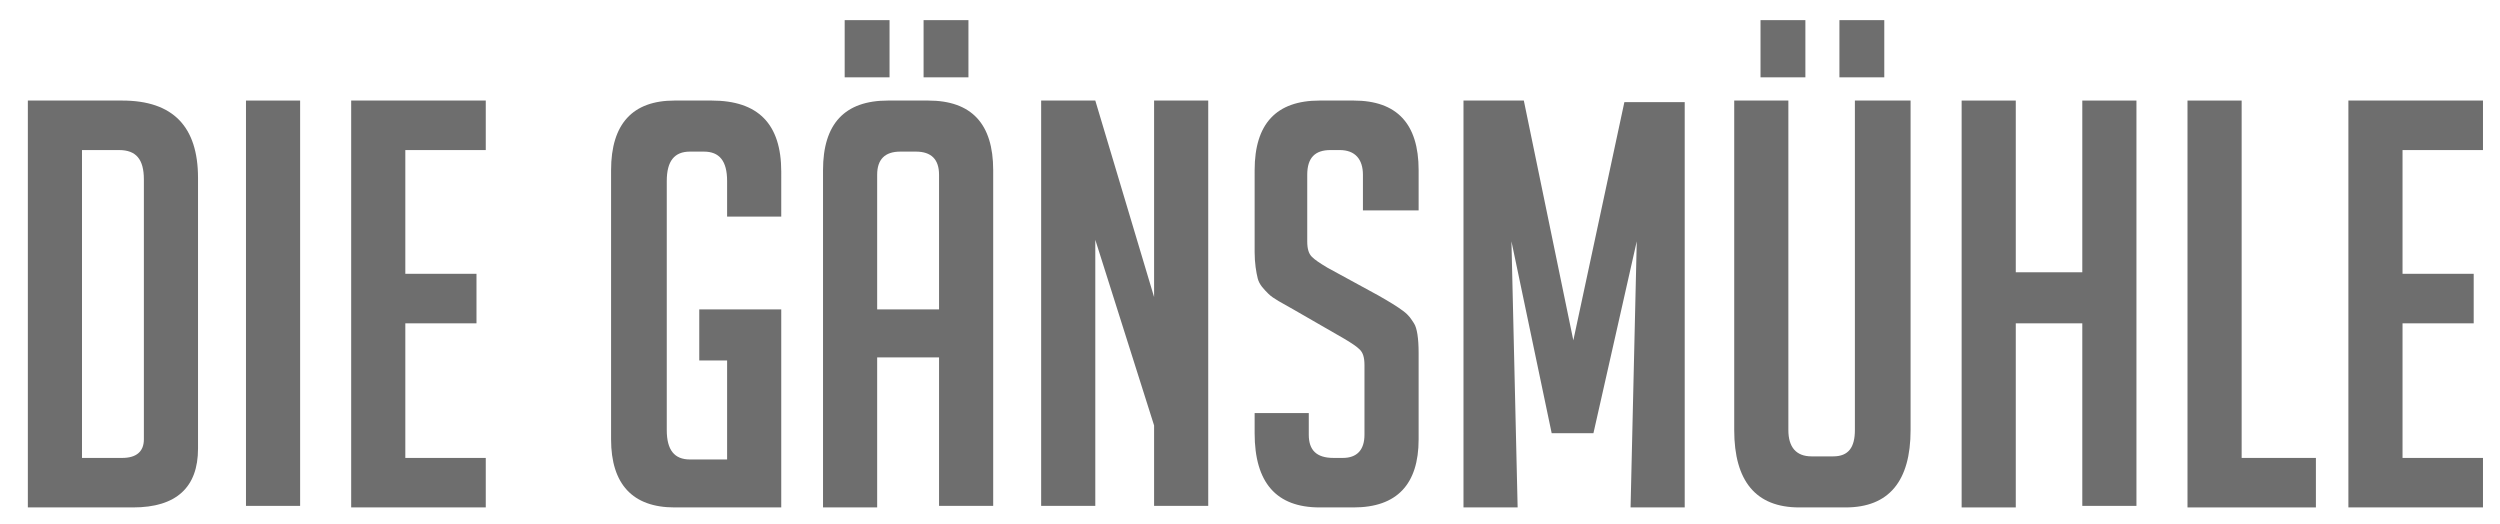
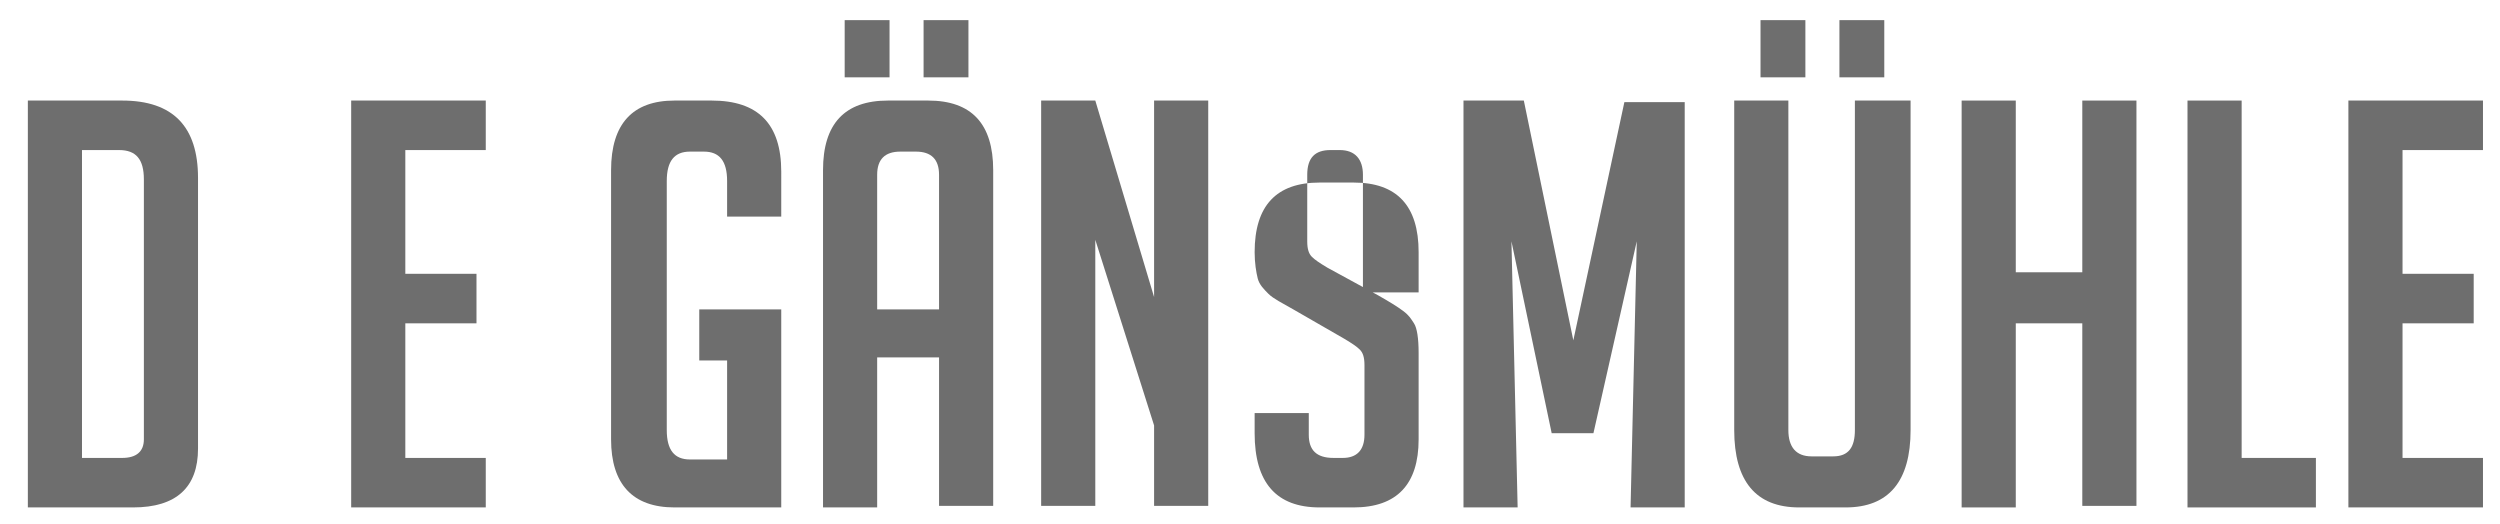
<svg xmlns="http://www.w3.org/2000/svg" version="1.1" id="Ebene_1" x="0px" y="0px" viewBox="0 0 161.6 33.9" style="enable-background:new 0 0 161.6 33.9;" xml:space="preserve">
  <style type="text/css">
	.st0{fill:#6E6E6E;}
</style>
  <g>
    <path class="st0" d="M1.8,32.8V6.5h6.1c3.3,0,4.9,1.7,4.9,5V29c0,2.5-1.4,3.8-4.2,3.8H1.8z M5.3,29.6h2.6c0.9,0,1.4-0.4,1.4-1.2   V11.6c0-1.3-0.5-1.9-1.6-1.9H5.3V29.6z" />
-     <path class="st0" d="M15.9,32.8V6.5h3.5v26.2H15.9z" />
    <path class="st0" d="M22.7,32.8V6.5h8.7v3.2h-5.2v8h4.6v3.2h-4.6v8.7h5.2v3.2H22.7z" />
    <path class="st0" d="M45.2,23.2V20h5.3v12.8h-6.9c-2.7,0-4.1-1.5-4.1-4.4V11c0-3,1.4-4.5,4.1-4.5h2.4c3,0,4.5,1.5,4.5,4.6V14H47   v-2.3c0-1.3-0.5-1.9-1.5-1.9h-0.9c-1,0-1.5,0.6-1.5,1.9v16.1c0,1.3,0.5,1.9,1.5,1.9H47v-6.4H45.2z" />
    <path class="st0" d="M56.7,32.8h-3.5V11c0-3,1.4-4.5,4.2-4.5H60c2.8,0,4.2,1.5,4.2,4.5v21.7h-3.5v-9.6h-4V32.8z M57.5,1.3v3.7h-2.9   V1.3H57.5z M60.7,20v-8.7c0-1-0.5-1.5-1.5-1.5h-1c-1,0-1.5,0.5-1.5,1.5V20H60.7z M62.6,1.3v3.7h-2.9V1.3H62.6z" />
    <path class="st0" d="M74.6,19.2V6.5h3.5v26.2h-3.5v-5.2l-3.8-12v17.2h-3.5V6.5h3.5L74.6,19.2z" />
-     <path class="st0" d="M88.1,13.6v-2.3c0-1-0.5-1.6-1.5-1.6H86c-1,0-1.5,0.5-1.5,1.6v4.3c0,0.5,0.1,0.8,0.3,1c0.2,0.2,0.5,0.4,1,0.7   l3.3,1.8c0.7,0.4,1.2,0.7,1.6,1s0.5,0.5,0.7,0.8c0.2,0.3,0.3,1,0.3,1.9v5.6c0,2.9-1.4,4.4-4.2,4.4h-2.2c-2.8,0-4.2-1.6-4.2-4.8   v-1.3h3.5v1.4c0,1,0.5,1.5,1.6,1.5h0.6c0.9,0,1.4-0.5,1.4-1.5v-4.5c0-0.5-0.1-0.8-0.3-1c-0.2-0.2-0.5-0.4-1-0.7l-3.3-1.9   c-0.7-0.4-1.3-0.7-1.6-1c-0.3-0.3-0.6-0.6-0.7-1c-0.1-0.4-0.2-1-0.2-1.7V11c0-3,1.4-4.5,4.2-4.5h2.2c2.8,0,4.2,1.5,4.2,4.5v2.6   H88.1z" />
+     <path class="st0" d="M88.1,13.6v-2.3c0-1-0.5-1.6-1.5-1.6H86c-1,0-1.5,0.5-1.5,1.6v4.3c0,0.5,0.1,0.8,0.3,1c0.2,0.2,0.5,0.4,1,0.7   l3.3,1.8c0.7,0.4,1.2,0.7,1.6,1s0.5,0.5,0.7,0.8c0.2,0.3,0.3,1,0.3,1.9v5.6c0,2.9-1.4,4.4-4.2,4.4h-2.2c-2.8,0-4.2-1.6-4.2-4.8   v-1.3h3.5v1.4c0,1,0.5,1.5,1.6,1.5h0.6c0.9,0,1.4-0.5,1.4-1.5v-4.5c0-0.5-0.1-0.8-0.3-1c-0.2-0.2-0.5-0.4-1-0.7l-3.3-1.9   c-0.7-0.4-1.3-0.7-1.6-1c-0.3-0.3-0.6-0.6-0.7-1c-0.1-0.4-0.2-1-0.2-1.7c0-3,1.4-4.5,4.2-4.5h2.2c2.8,0,4.2,1.5,4.2,4.5v2.6   H88.1z" />
    <path class="st0" d="M101.7,22l3.3-15.4h3.9v26.2h-3.5l0.4-17.2L103,28h-2.7l-2.6-12.4l0.4,17.2h-3.5V6.5h3.9L101.7,22z" />
    <path class="st0" d="M123.5,6.5v21.3c0,3.3-1.4,5-4.2,5h-3c-2.8,0-4.2-1.7-4.2-5V6.5h3.5v21.3c0,1.1,0.5,1.7,1.5,1.7h1.4   c1,0,1.4-0.6,1.4-1.7V6.5H123.5z M116.7,1.3v3.7h-2.9V1.3H116.7z M121.8,1.3v3.7h-2.9V1.3H121.8z" />
    <path class="st0" d="M134.6,32.8V20.9h-4.3v11.9h-3.5V6.5h3.5v11.1h4.3V6.5h3.5v26.2H134.6z" />
    <path class="st0" d="M149.7,32.8h-8.3V6.5h3.5v23.1h4.8V32.8z" />
    <path class="st0" d="M151.8,32.8V6.5h8.7v3.2h-5.2v8h4.6v3.2h-4.6v8.7h5.2v3.2H151.8z" />
  </g>
</svg>